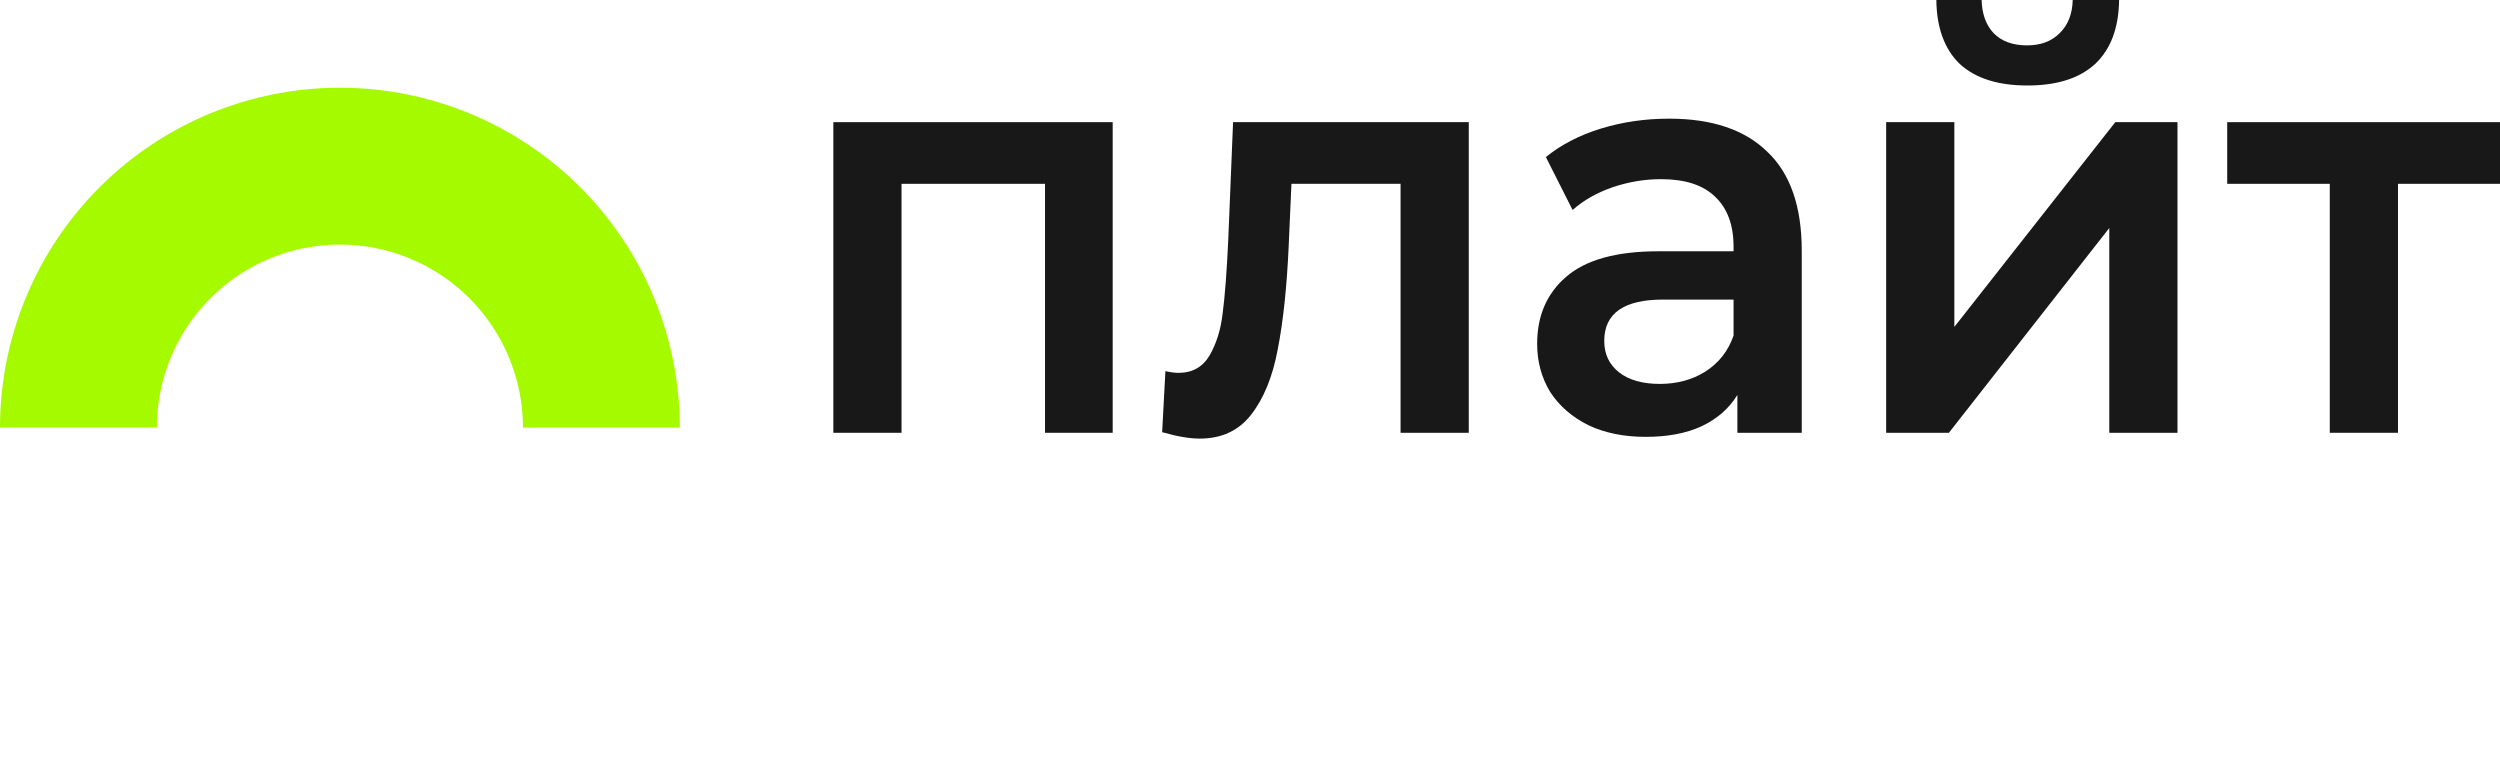
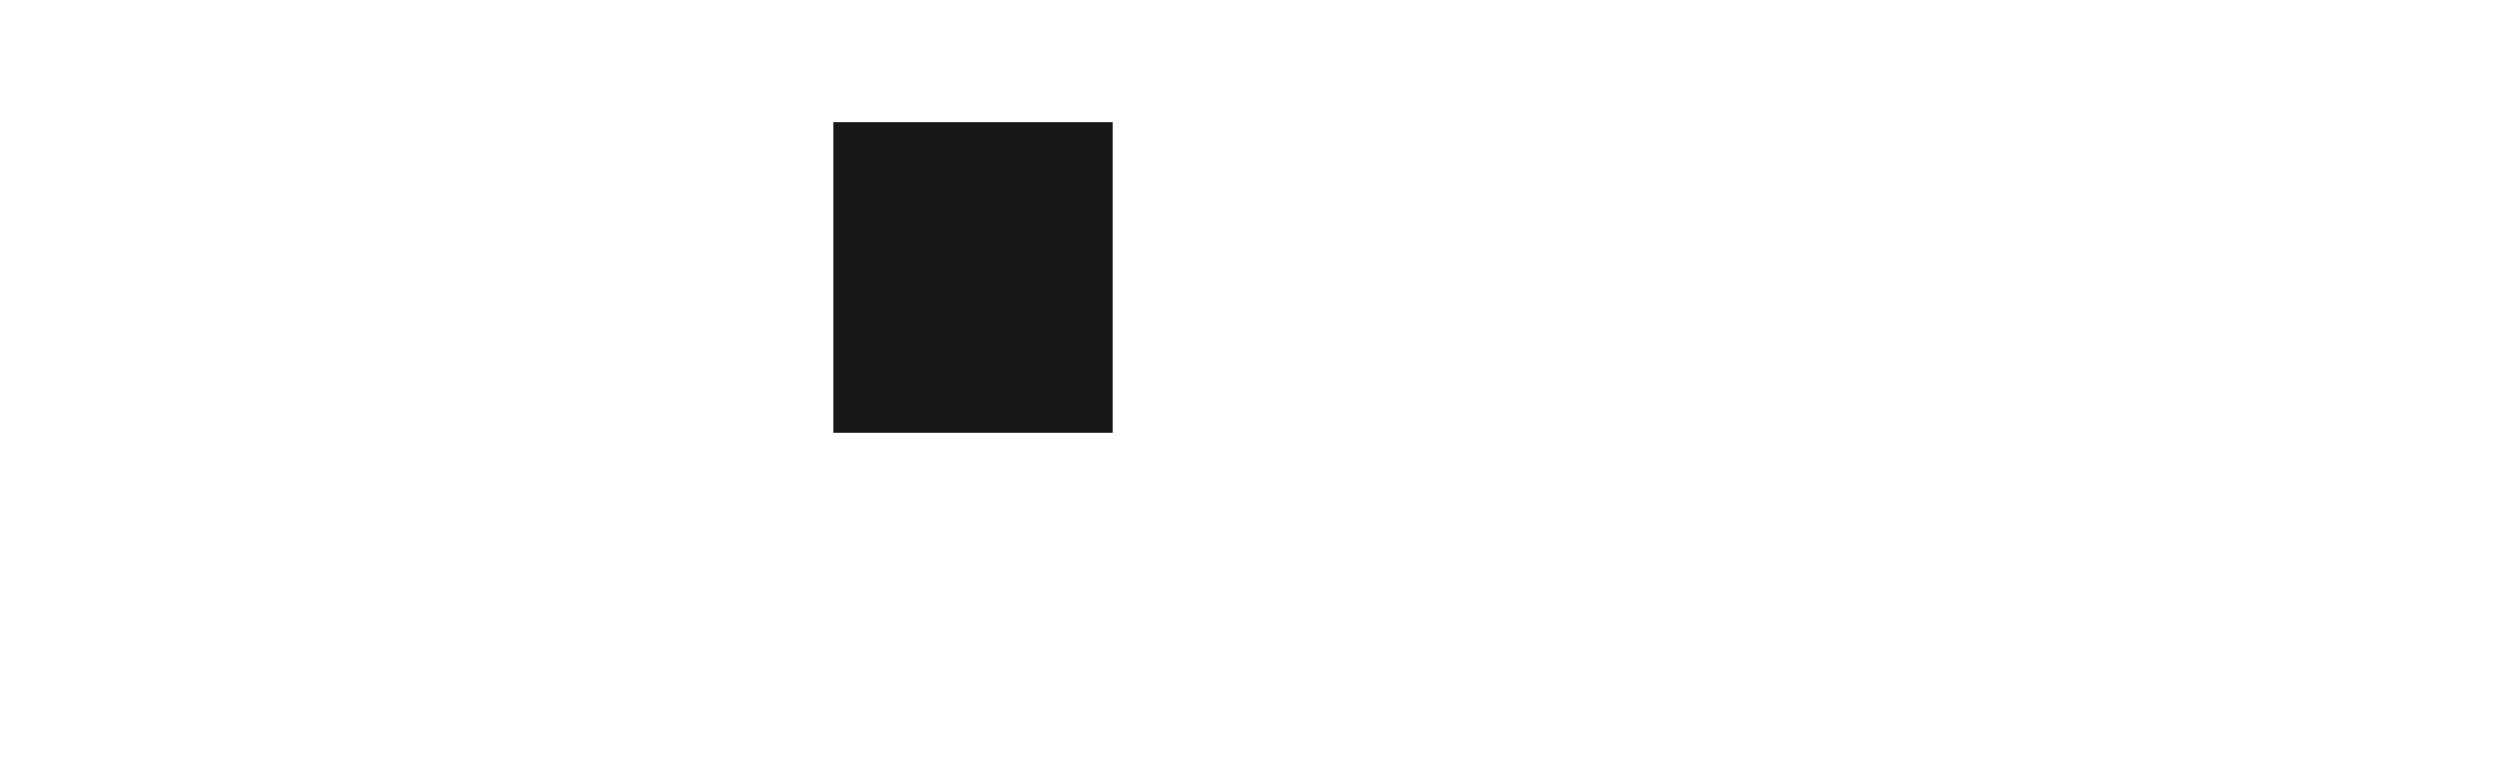
<svg xmlns="http://www.w3.org/2000/svg" width="140" height="43" viewBox="0 0 140 43" fill="none">
-   <path d="M62.31 6.841V24.236H58.521V10.294H50.486V24.236H46.667V6.841H62.31Z" fill="#181818" />
-   <path d="M82.251 6.841V24.236H78.431V10.294H72.321L72.168 13.747C72.066 16.049 71.863 17.981 71.557 19.545C71.272 21.087 70.773 22.314 70.06 23.226C69.368 24.116 68.41 24.561 67.188 24.561C66.618 24.561 65.915 24.442 65.08 24.203L65.263 20.783C65.548 20.848 65.793 20.88 65.997 20.88C66.771 20.88 67.351 20.555 67.738 19.903C68.125 19.23 68.37 18.437 68.471 17.525C68.594 16.591 68.695 15.267 68.777 13.551L69.052 6.841H82.251Z" fill="#181818" />
-   <path d="M93.474 6.645C95.877 6.645 97.71 7.264 98.973 8.502C100.257 9.718 100.898 11.564 100.898 14.04V24.236H97.293V22.118C96.825 22.878 96.152 23.465 95.276 23.877C94.421 24.268 93.382 24.464 92.16 24.464C90.938 24.464 89.869 24.247 88.952 23.812C88.035 23.356 87.323 22.737 86.813 21.955C86.325 21.152 86.08 20.251 86.08 19.252C86.08 17.688 86.62 16.439 87.699 15.506C88.799 14.55 90.52 14.072 92.863 14.072H97.079V13.812C97.079 12.596 96.733 11.662 96.04 11.01C95.368 10.359 94.36 10.033 93.016 10.033C92.099 10.033 91.193 10.185 90.296 10.489C89.421 10.793 88.677 11.217 88.066 11.759L86.569 8.795C87.424 8.1 88.453 7.568 89.655 7.199C90.856 6.83 92.13 6.645 93.474 6.645ZM92.954 21.499C93.912 21.499 94.757 21.271 95.49 20.815C96.244 20.337 96.774 19.664 97.079 18.796V16.776H93.138C90.938 16.776 89.838 17.547 89.838 19.089C89.838 19.827 90.113 20.413 90.663 20.848C91.213 21.282 91.977 21.499 92.954 21.499Z" fill="#181818" />
-   <path d="M105.624 6.841H109.443V18.307L118.456 6.841H121.939V24.236H118.12V12.769L109.138 24.236H105.624V6.841ZM113.537 4.788C111.887 4.788 110.625 4.387 109.749 3.583C108.893 2.758 108.455 1.564 108.435 0H110.971C110.991 0.782 111.215 1.401 111.643 1.857C112.091 2.313 112.712 2.541 113.507 2.541C114.281 2.541 114.892 2.313 115.34 1.857C115.808 1.401 116.053 0.782 116.073 0H118.67C118.65 1.564 118.202 2.758 117.326 3.583C116.45 4.387 115.187 4.788 113.537 4.788Z" fill="#181818" />
-   <path d="M140 10.294H134.287V24.236H130.468V10.294H124.724V6.841H140V10.294Z" fill="#181818" />
-   <path d="M0 23.947C4.41347e-07 18.899 2.005 14.057 5.575 10.487C9.145 6.918 13.987 4.912 19.035 4.912C24.084 4.912 28.925 6.918 32.495 10.487C36.065 14.057 38.07 18.899 38.07 23.947L29.286 23.947C29.286 21.228 28.206 18.621 26.284 16.698C24.361 14.776 21.754 13.696 19.035 13.696C16.316 13.696 13.709 14.776 11.786 16.698C9.864 18.621 8.784 21.228 8.784 23.947L0 23.947Z" fill="#A5FA00" />
+   <path d="M62.31 6.841V24.236H58.521V10.294V24.236H46.667V6.841H62.31Z" fill="#181818" />
</svg>